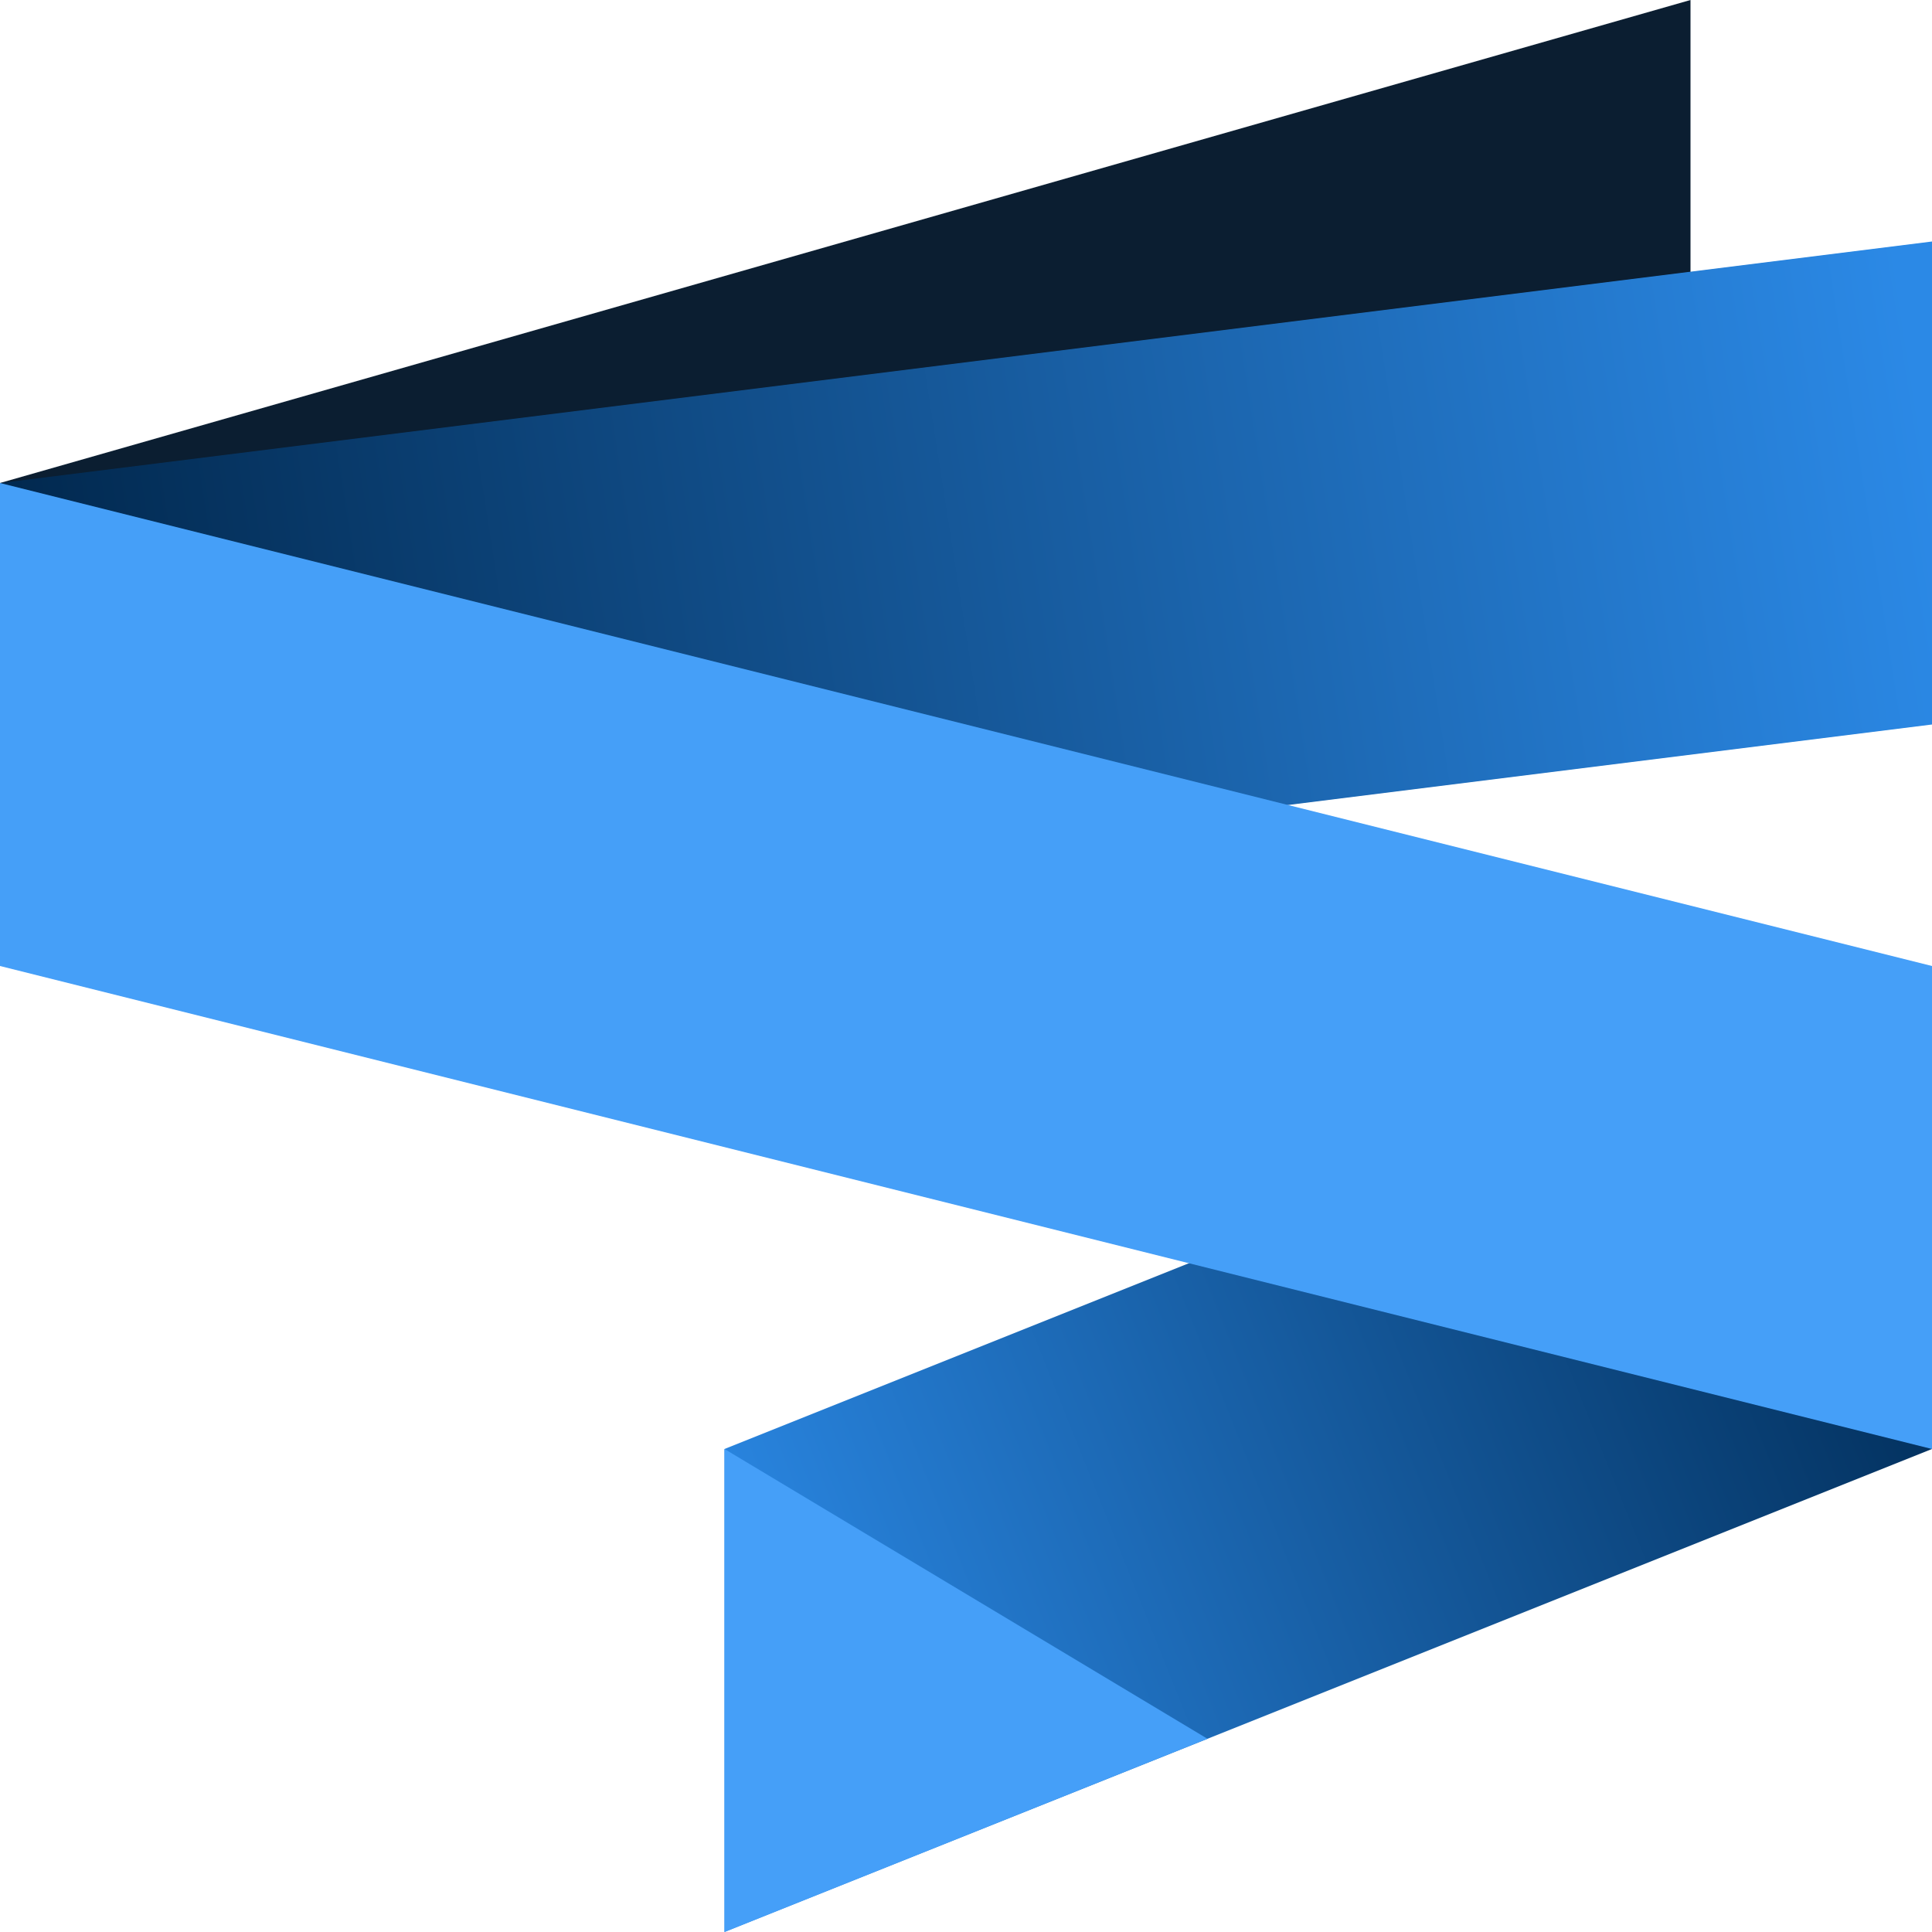
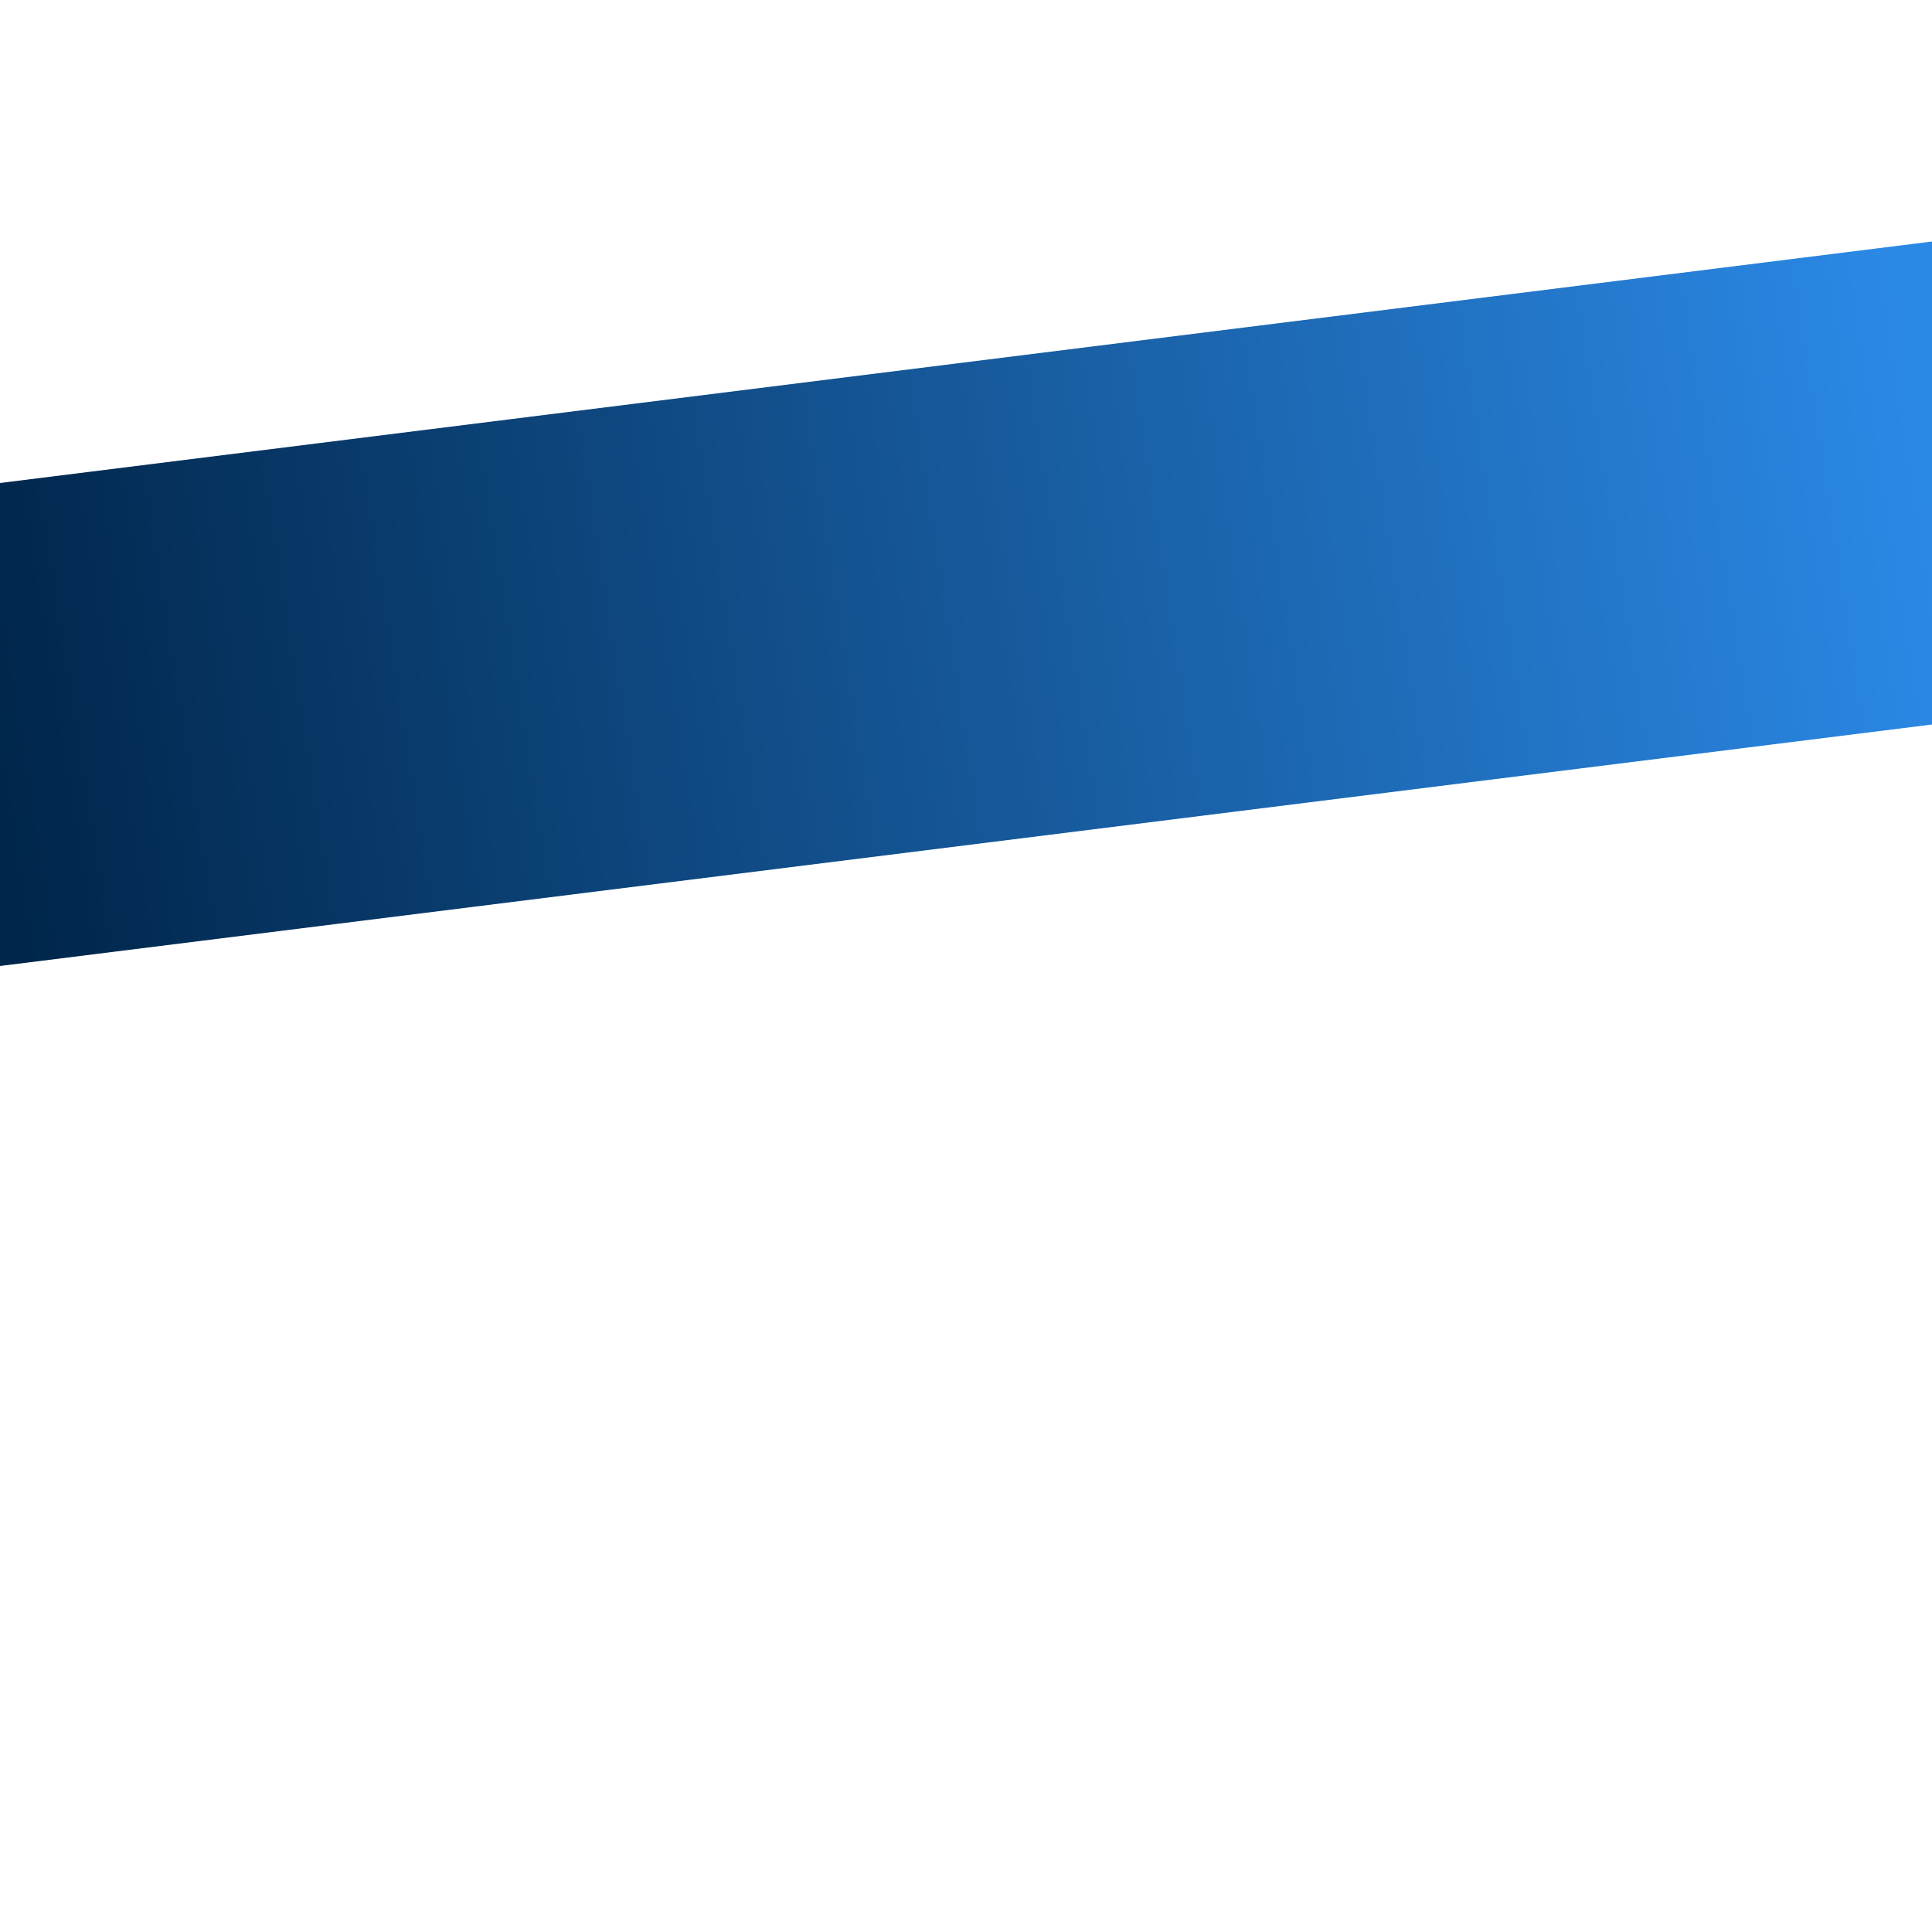
<svg xmlns="http://www.w3.org/2000/svg" width="16" height="16" viewBox="0 0 16 16" fill="none">
-   <path d="M0 4L14 0V4L0 8V4Z" fill="#0B1E31" />
  <path d="M0 4L16 2V6L0 8V4Z" fill="url(#paint0_linear_309_18)" />
-   <path d="M6 12L16 8V12L6 16V12Z" fill="url(#paint1_linear_309_18)" />
-   <path d="M6 12L10 14.4L6 16V12Z" fill="#459FF8" />
-   <path d="M0 4L16 8V12L0 8V4Z" fill="#459FF8" />
  <defs>
    <linearGradient id="paint0_linear_309_18" x1="-2.48353e-08" y1="6.5" x2="16" y2="4" gradientUnits="userSpaceOnUse">
      <stop stop-color="#00264B" />
      <stop offset="1" stop-color="#2B89E6" />
    </linearGradient>
    <linearGradient id="paint1_linear_309_18" x1="16" y1="9.75" x2="6" y2="13.75" gradientUnits="userSpaceOnUse">
      <stop stop-color="#002B55" />
      <stop offset="1" stop-color="#2B89E6" />
    </linearGradient>
  </defs>
</svg>